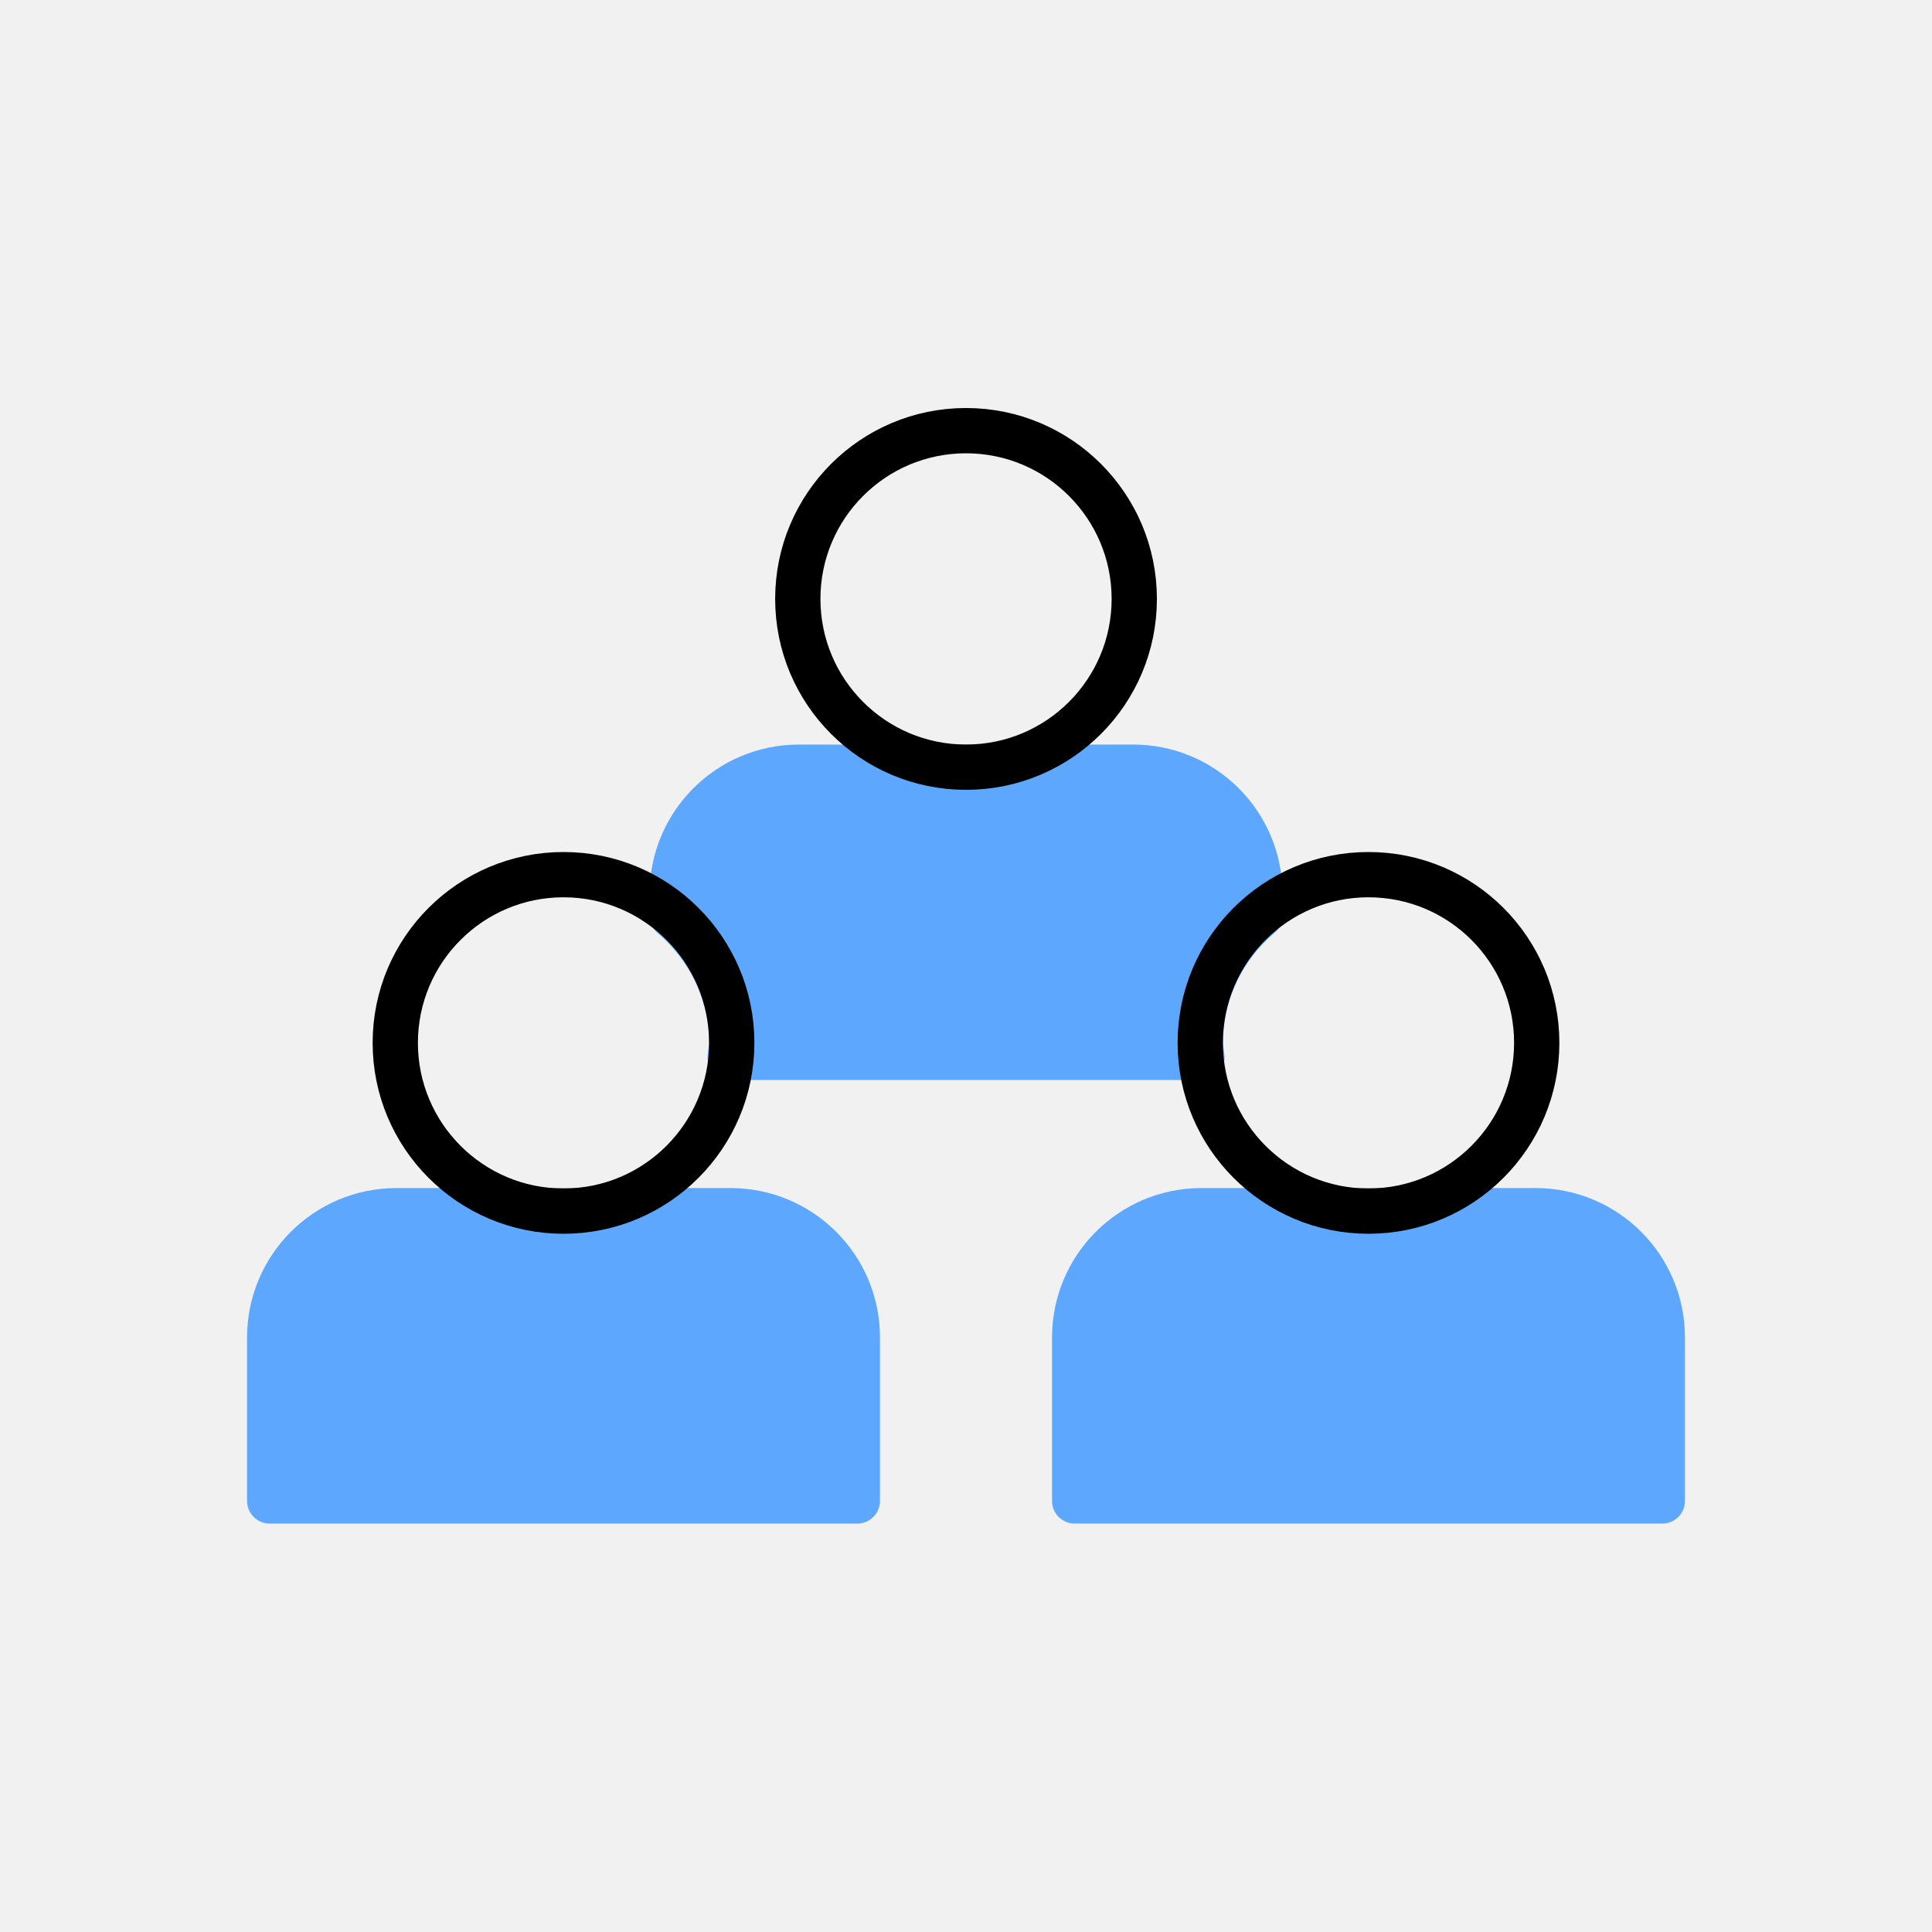
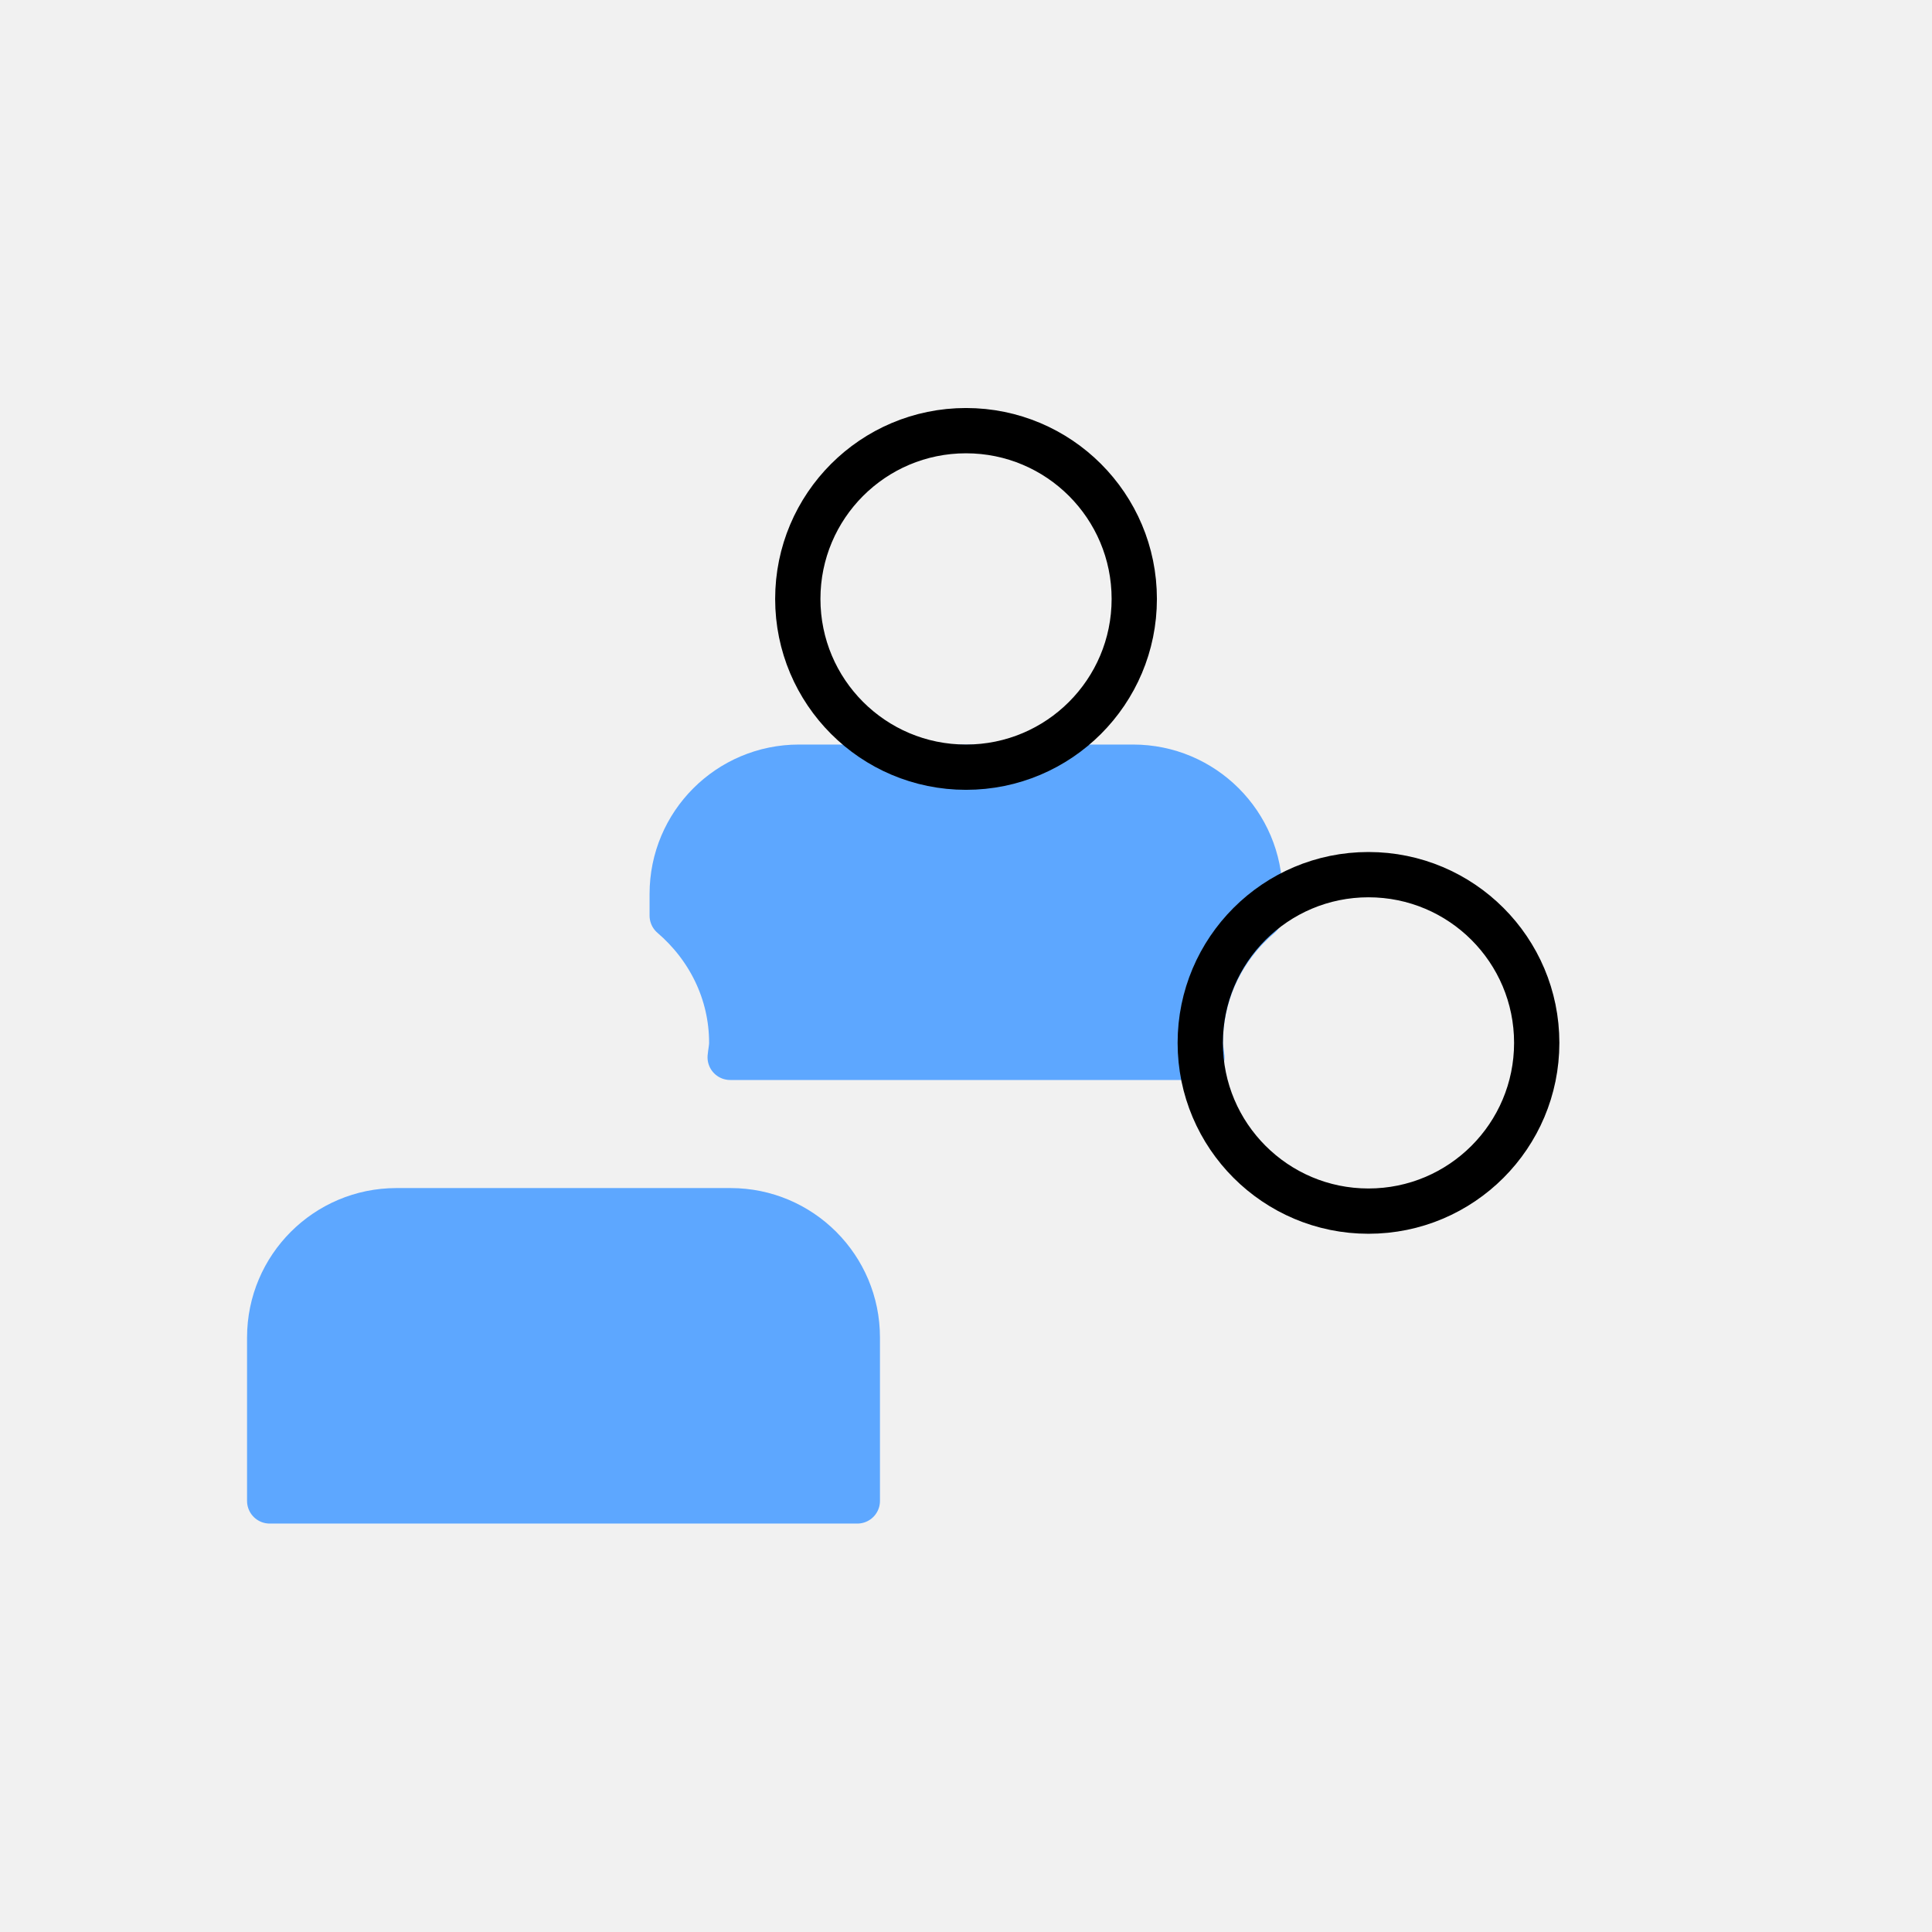
<svg xmlns="http://www.w3.org/2000/svg" width="32" height="32" viewBox="0 0 32 32" fill="none">
  <rect width="32" height="32" fill="#F1F1F1" />
  <path d="M20.867 14.806C20.867 13.646 19.927 12.707 18.767 12.707H13.234C12.074 12.707 11.134 13.646 11.134 14.806V15.166C11.734 15.68 12.12 16.427 12.12 17.273C12.12 17.353 12.101 17.433 12.094 17.513H19.907C19.901 17.433 19.881 17.36 19.881 17.273C19.881 16.427 20.267 15.673 20.867 15.166V14.806Z" fill="#5DA7FF" stroke="#5DA7FF" stroke-width="0.75" stroke-linecap="round" stroke-linejoin="round" />
  <path d="M16 12.707C17.54 12.707 18.787 11.459 18.787 9.92C18.787 8.381 17.54 7.133 16 7.133C14.461 7.133 13.214 8.381 13.214 9.92C13.214 11.459 14.461 12.707 16 12.707Z" stroke="black" stroke-width="0.75" stroke-linecap="round" stroke-linejoin="round" />
-   <path d="M27.533 24.86V22.153C27.533 20.993 26.593 20.053 25.433 20.053H19.9C18.74 20.053 17.8 20.993 17.8 22.153V24.86H27.533Z" fill="#5DA7FF" stroke="#5DA7FF" stroke-width="0.75" stroke-linecap="round" stroke-linejoin="round" />
  <path d="M22.666 20.06C24.206 20.06 25.453 18.812 25.453 17.273C25.453 15.734 24.206 14.487 22.666 14.487C21.128 14.487 19.88 15.734 19.88 17.273C19.88 18.812 21.128 20.06 22.666 20.06Z" stroke="black" stroke-width="0.75" stroke-linecap="round" stroke-linejoin="round" />
  <path d="M14.2 24.86V22.153C14.2 20.993 13.26 20.053 12.1 20.053H6.567C5.407 20.053 4.467 20.993 4.467 22.153V24.86H14.2Z" fill="#5DA7FF" stroke="#5DA7FF" stroke-width="0.75" stroke-linecap="round" stroke-linejoin="round" />
-   <path d="M9.334 20.06C10.873 20.06 12.12 18.812 12.12 17.273C12.12 15.734 10.873 14.487 9.334 14.487C7.795 14.487 6.547 15.734 6.547 17.273C6.547 18.812 7.795 20.06 9.334 20.06Z" stroke="black" stroke-width="0.75" stroke-linecap="round" stroke-linejoin="round" />
</svg>